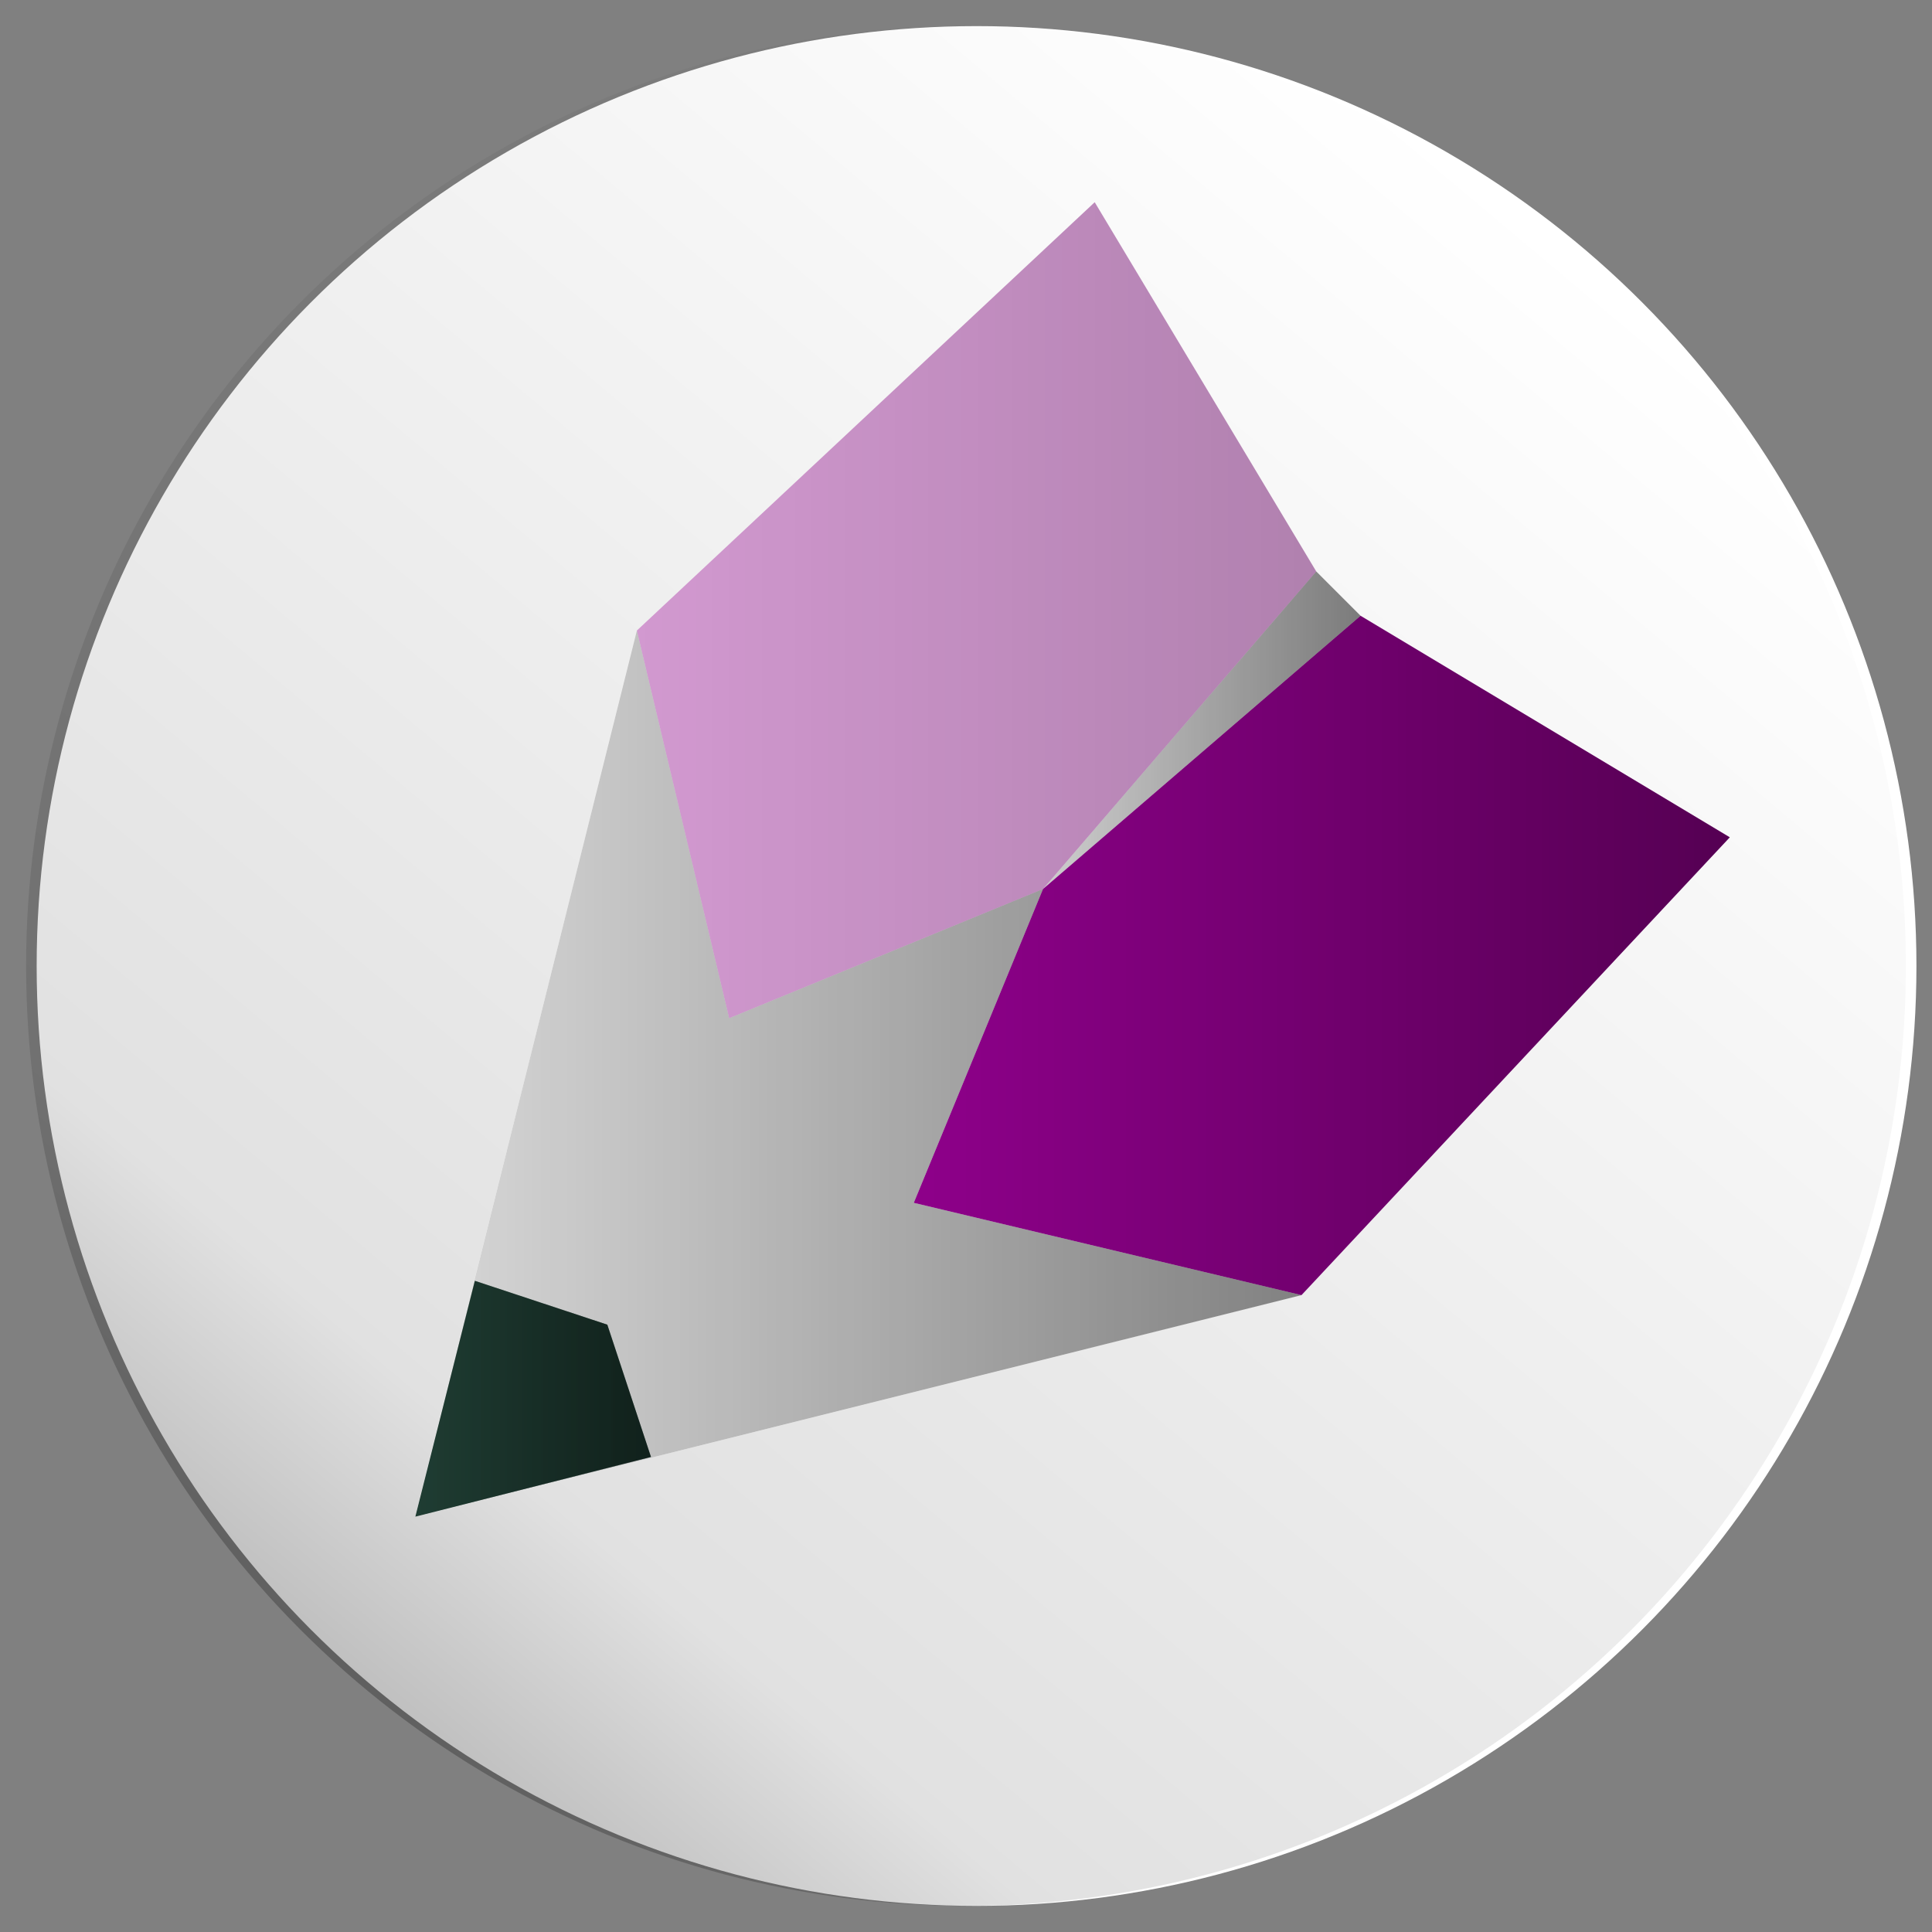
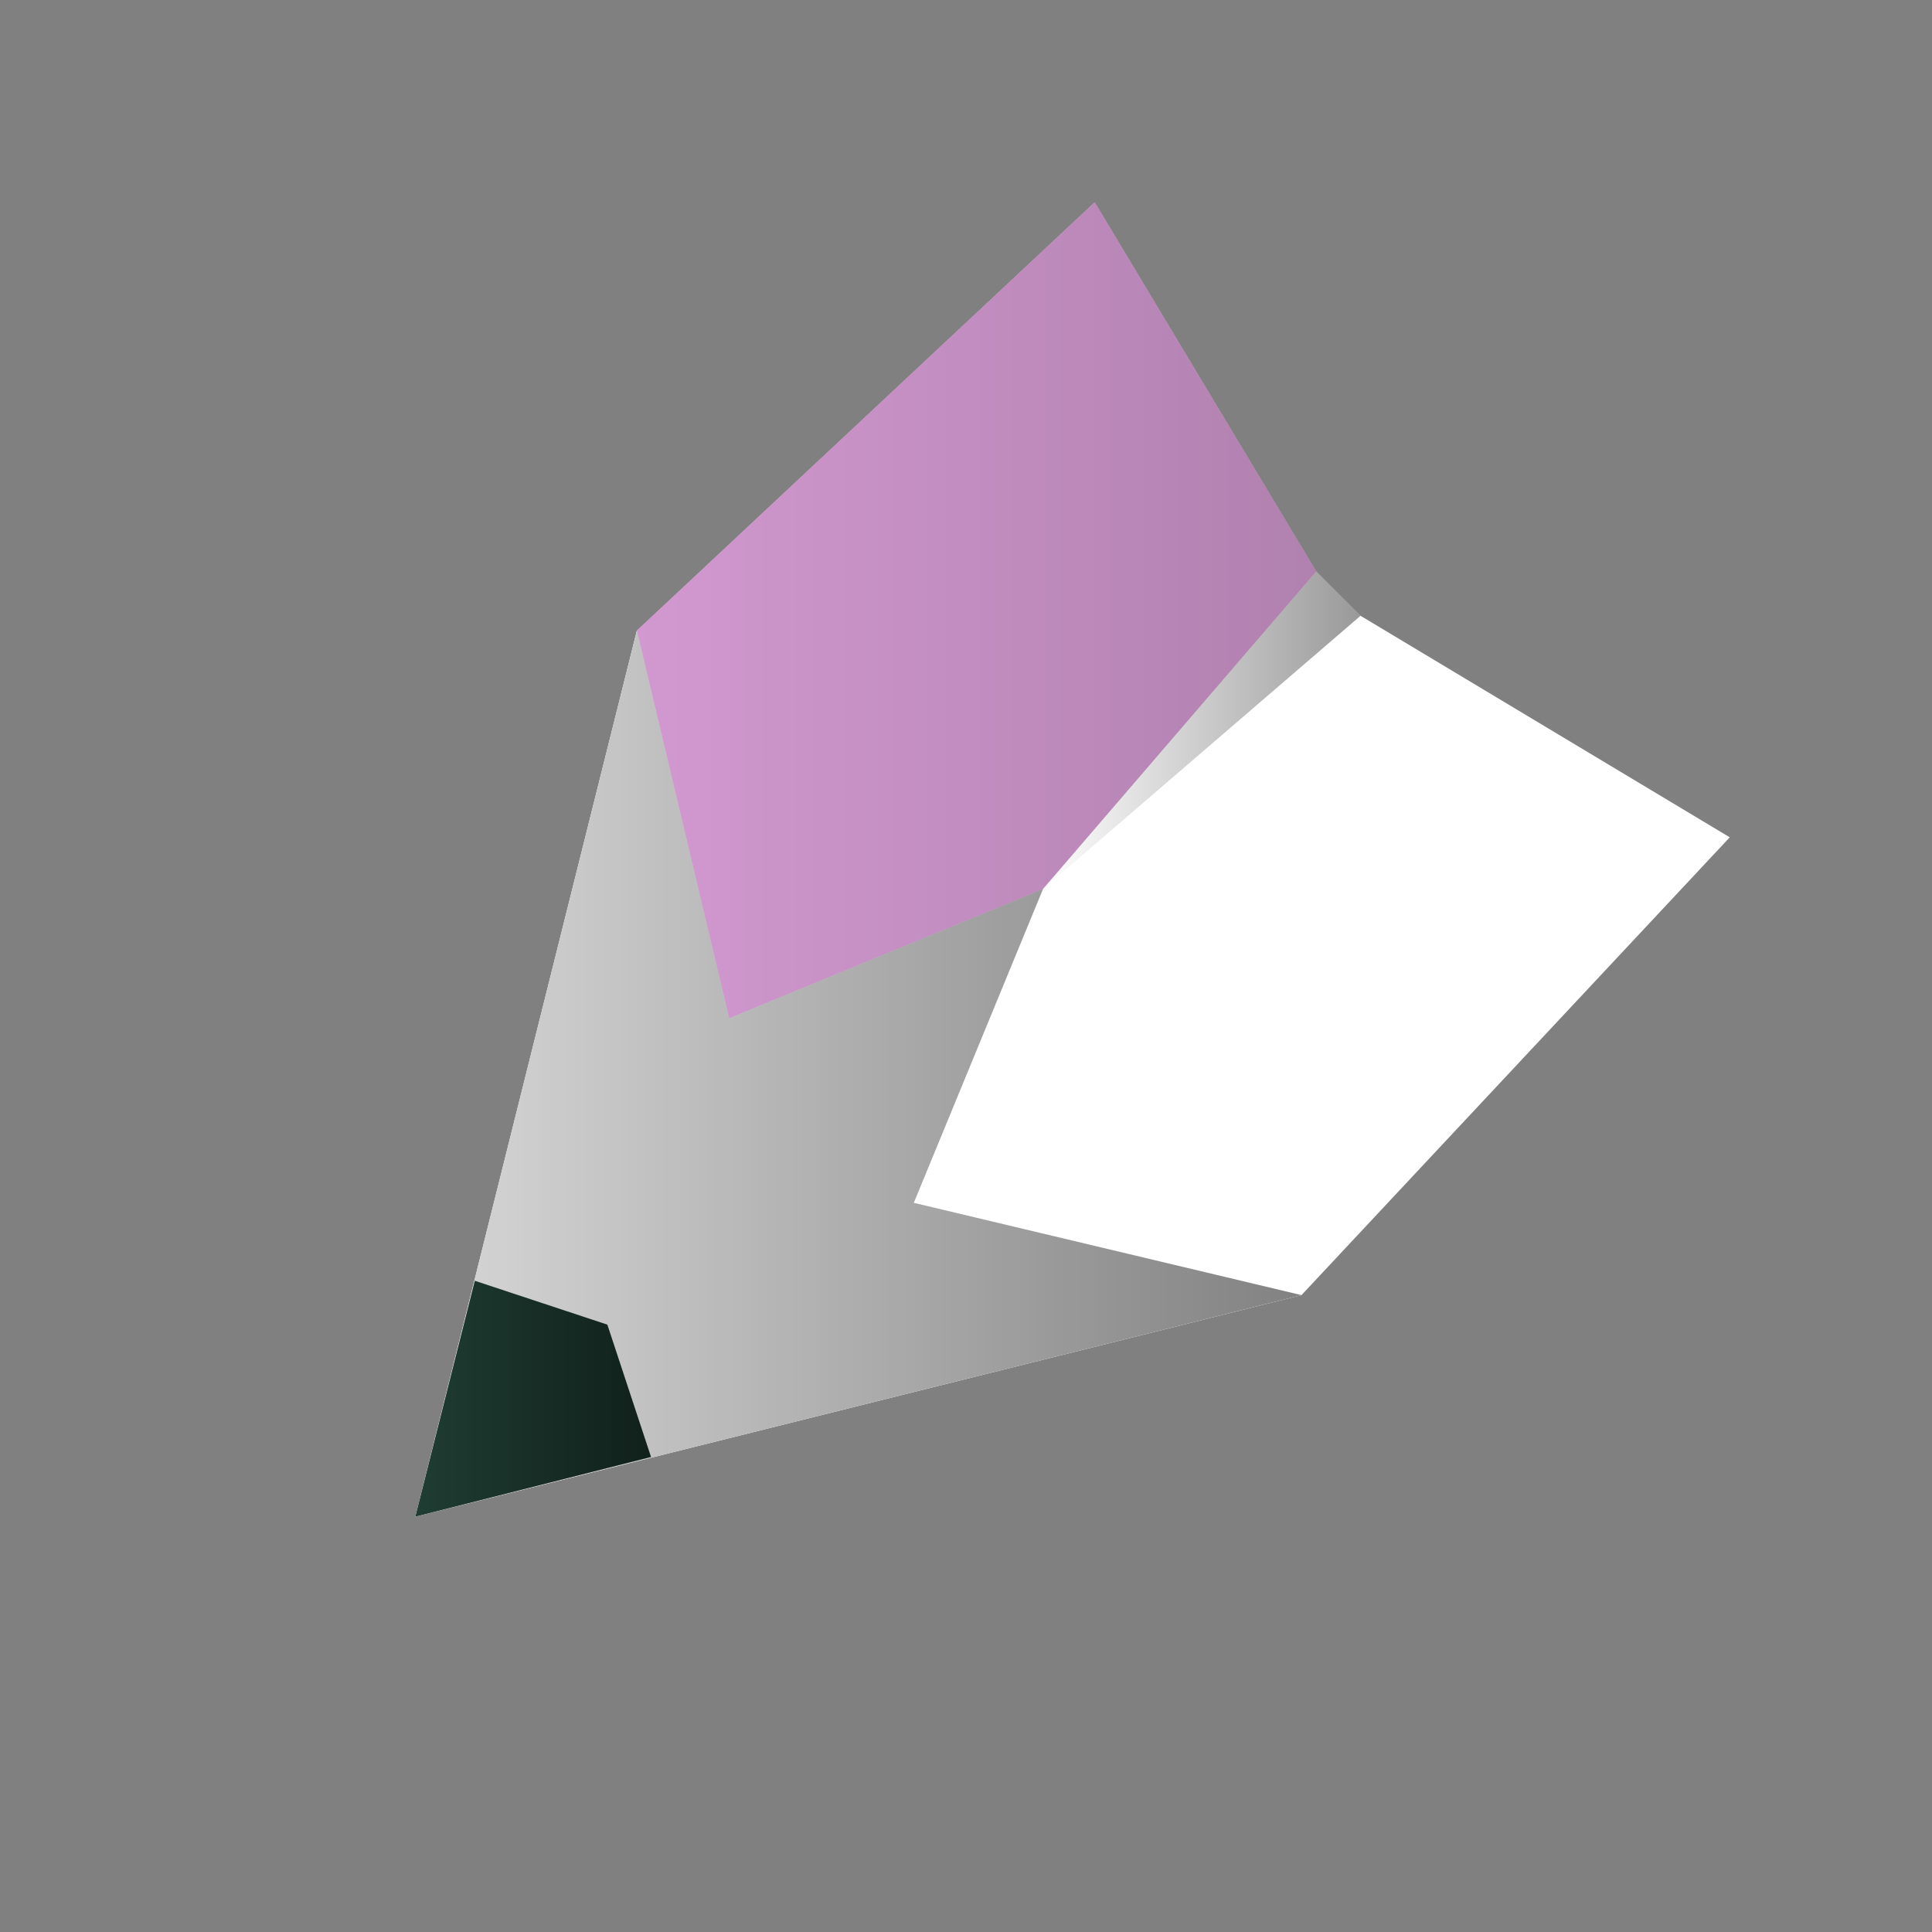
<svg xmlns="http://www.w3.org/2000/svg" xmlns:xlink="http://www.w3.org/1999/xlink" id="Layer_1" data-name="Layer 1" viewBox="0 0 185 185">
  <rect x="0" y="0" width="185" height="185" fill="#808080" stroke="none" />
  <defs>
    <style>
      .cls-1 {
        fill: url(#linear-gradient-2);
      }

      .cls-2 {
        fill: #fff;
      }

      .cls-3 {
        fill: url(#linear-gradient-6);
      }

      .cls-3, .cls-4 {
        opacity: .4;
      }

      .cls-5 {
        fill: #d8d8d8;
      }

      .cls-4, .cls-6 {
        fill: #8e008a;
      }

      .cls-7 {
        fill: url(#linear-gradient-5);
      }

      .cls-8 {
        fill: url(#linear-gradient-3);
      }

      .cls-9 {
        fill: #cecece;
      }

      .cls-10 {
        fill: url(#linear-gradient);
      }

      .cls-11 {
        fill: #1f3d33;
      }

      .cls-12 {
        fill: url(#linear-gradient-4);
      }
    </style>
    <linearGradient id="linear-gradient" x1="150.352" y1="23.554" x2="34.648" y2="161.446" gradientUnits="userSpaceOnUse">
      <stop offset="0" stop-color="#000" stop-opacity="0" />
      <stop offset=".859" stop-color="#000" stop-opacity=".117" />
      <stop offset="1" stop-color="#000" stop-opacity=".25" />
    </linearGradient>
    <linearGradient id="linear-gradient-2" x1="33.684" y1="91.646" x2="118.537" y2="91.646" gradientTransform="translate(6.086 11.157)" gradientUnits="userSpaceOnUse">
      <stop offset="0" stop-color="#000" stop-opacity="0" />
      <stop offset="1" stop-color="#000" stop-opacity=".4" />
    </linearGradient>
    <linearGradient id="linear-gradient-3" y1="122.779" x2="56.249" y2="122.779" xlink:href="#linear-gradient-2" />
    <linearGradient id="linear-gradient-4" x1="93.789" y1="58.766" x2="124.194" y2="58.766" xlink:href="#linear-gradient-2" />
    <linearGradient id="linear-gradient-5" x1="81.414" y1="80.333" x2="159.549" y2="80.333" xlink:href="#linear-gradient-2" />
    <linearGradient id="linear-gradient-6" x1="54.898" y1="47.276" x2="119.951" y2="47.276" xlink:href="#linear-gradient-2" />
  </defs>
-   <circle class="cls-2" cx="93.51" cy="92.5" r="90" />
-   <circle class="cls-10" cx="92.5" cy="92.5" r="90" />
  <g>
    <polygon class="cls-2" points="130.28 58.963 126.037 54.72 104.824 19.365 60.983 60.377 39.77 145.23 124.623 124.016 165.635 80.176 130.28 58.963" />
    <g>
      <polygon class="cls-5" points="99.874 85.126 69.822 97.5 60.983 60.377 39.77 145.23 124.623 124.016 87.5 115.178 99.874 85.126" />
      <polygon class="cls-11" points="45.468 122.643 39.77 145.23 62.335 139.511 58.155 126.845 45.468 122.643" />
-       <polygon class="cls-9" points="126.037 54.72 99.874 85.126 130.28 58.963 126.037 54.72" />
-       <polygon class="cls-6" points="130.28 58.963 99.874 85.126 87.5 115.178 124.623 124.016 165.635 80.176 130.28 58.963" />
      <polygon class="cls-4" points="104.824 19.365 60.983 60.377 69.822 97.5 99.874 85.126 126.037 54.72 104.824 19.365" />
    </g>
    <g>
      <polygon class="cls-1" points="99.874 85.126 69.822 97.5 60.983 60.377 39.77 145.23 124.623 124.016 87.5 115.178 99.874 85.126" />
      <polygon class="cls-8" points="45.468 122.643 39.77 145.23 62.335 139.511 58.155 126.845 45.468 122.643" />
      <polygon class="cls-12" points="126.037 54.72 99.874 85.126 130.28 58.963 126.037 54.72" />
-       <polygon class="cls-7" points="130.28 58.963 99.874 85.126 87.5 115.178 124.623 124.016 165.635 80.176 130.28 58.963" />
      <polygon class="cls-3" points="104.824 19.365 60.983 60.377 69.822 97.5 99.874 85.126 126.037 54.72 104.824 19.365" />
    </g>
  </g>
</svg>